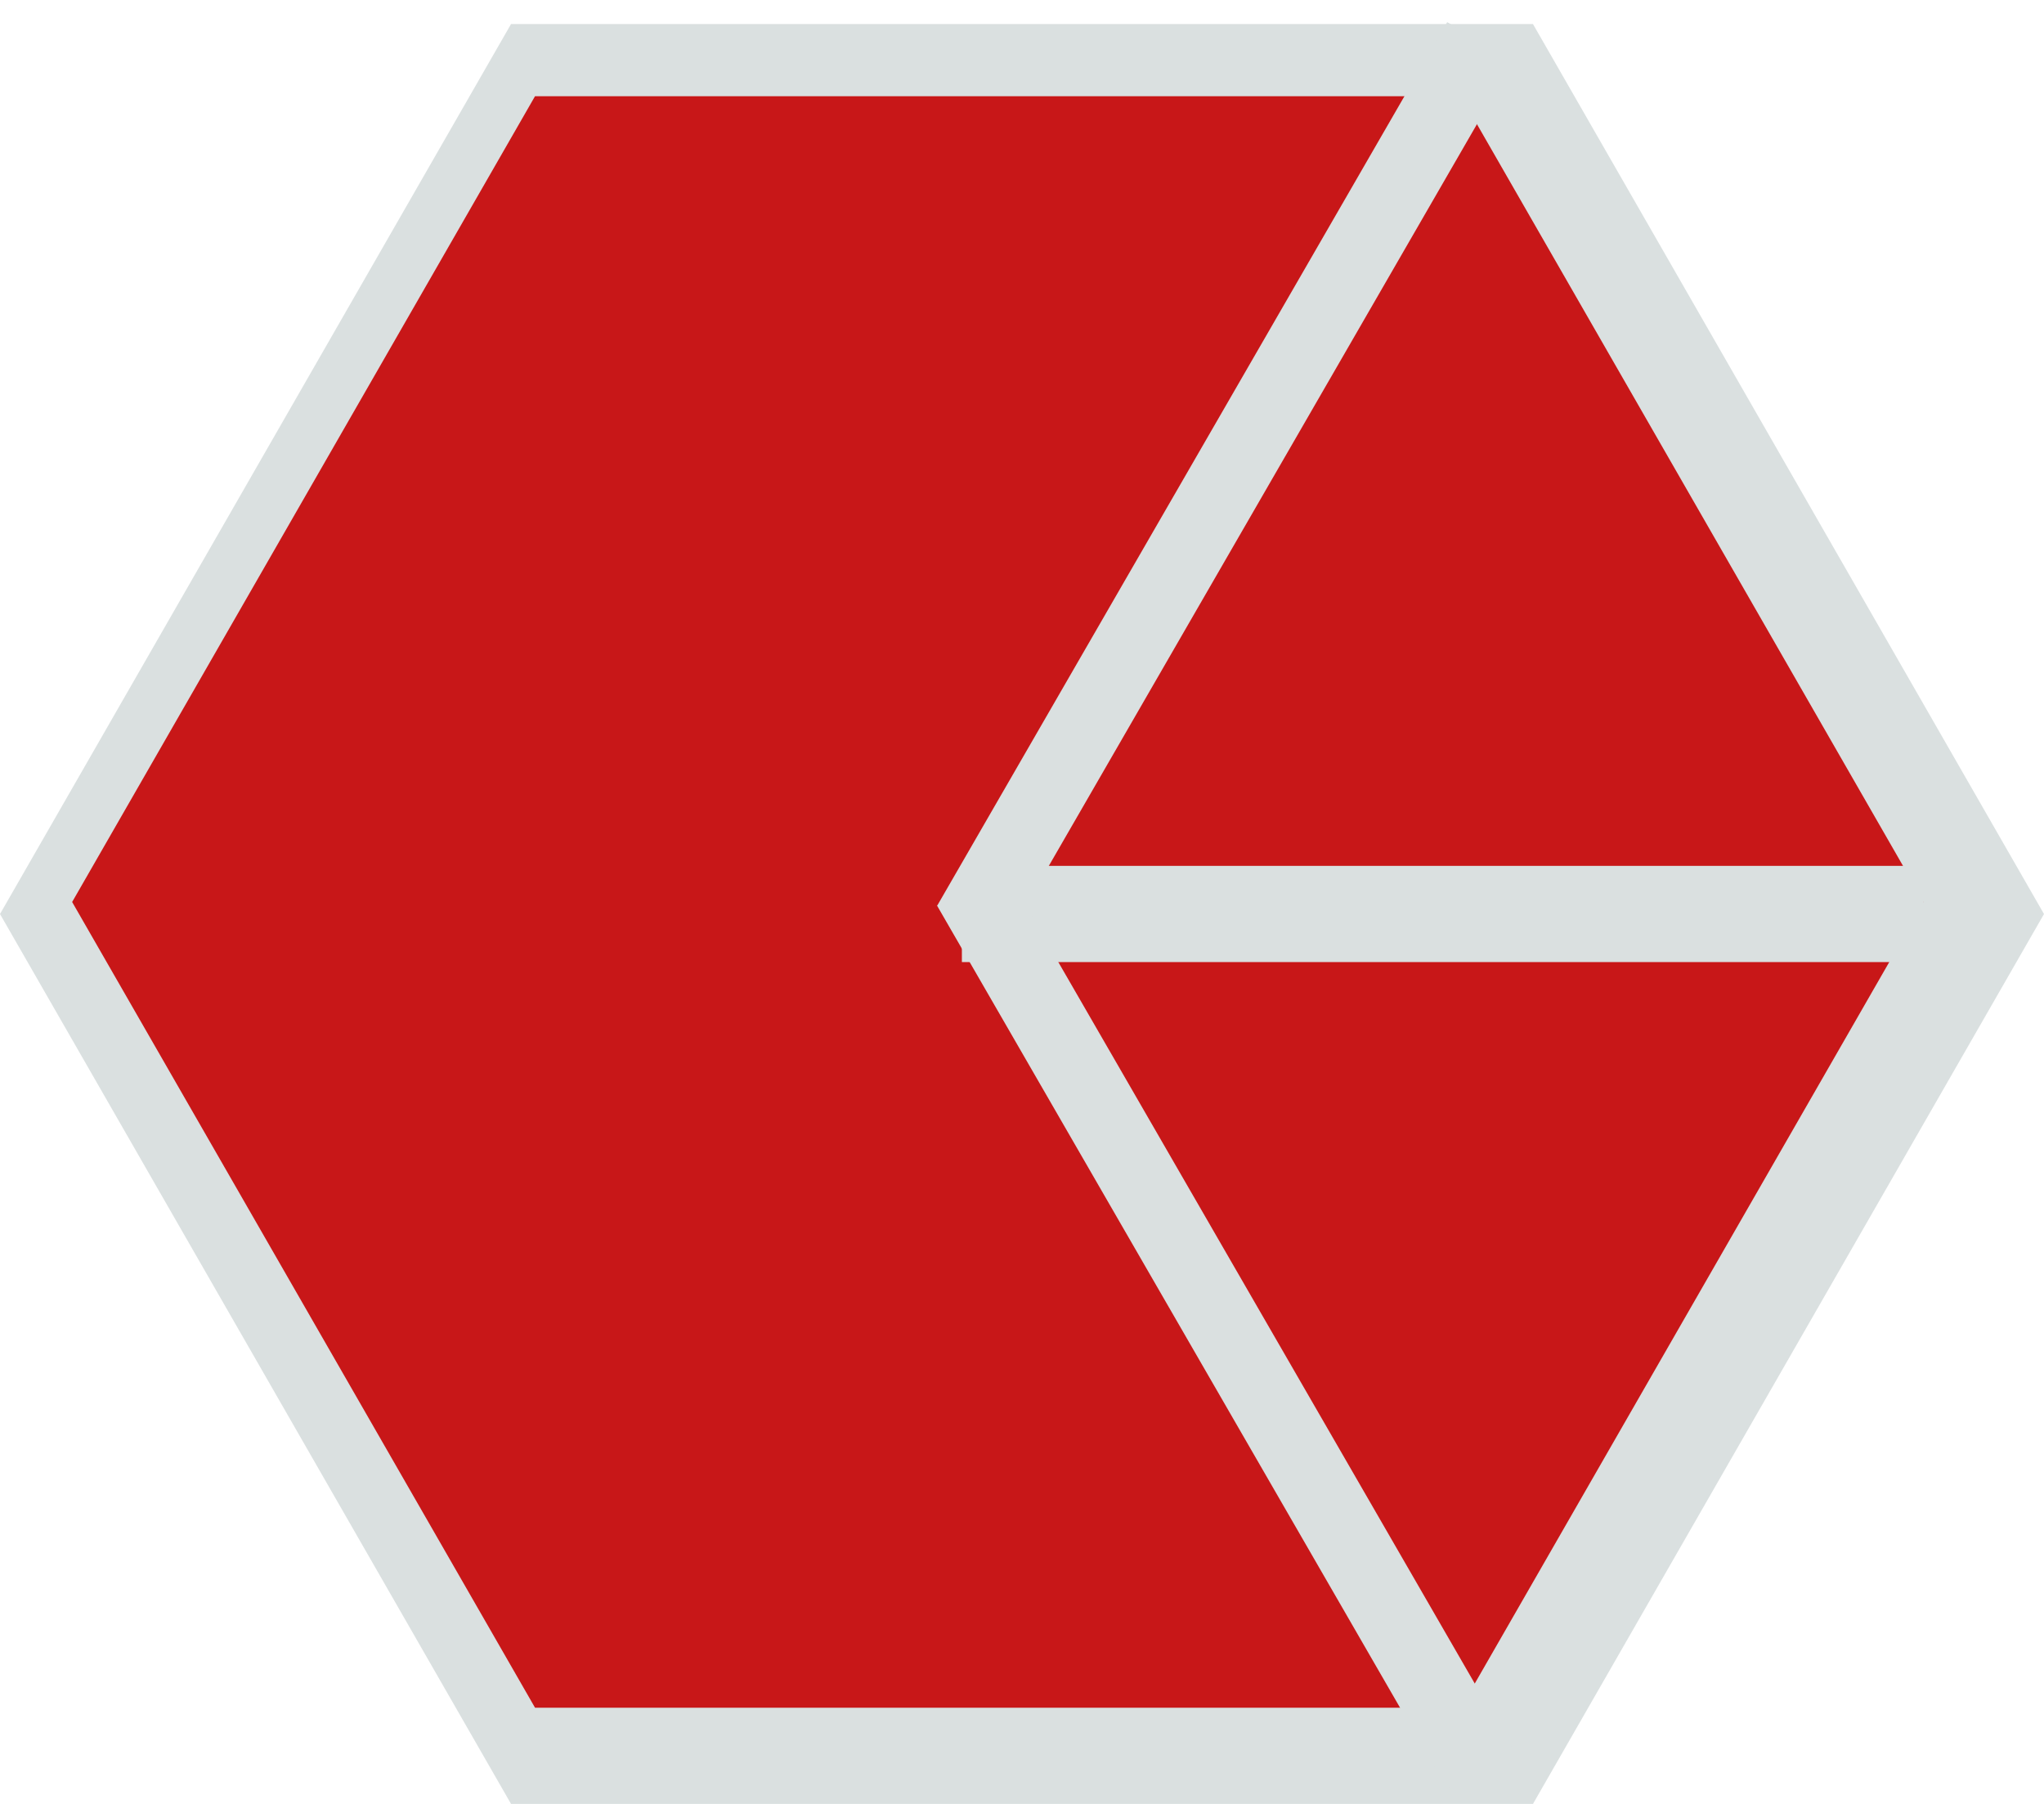
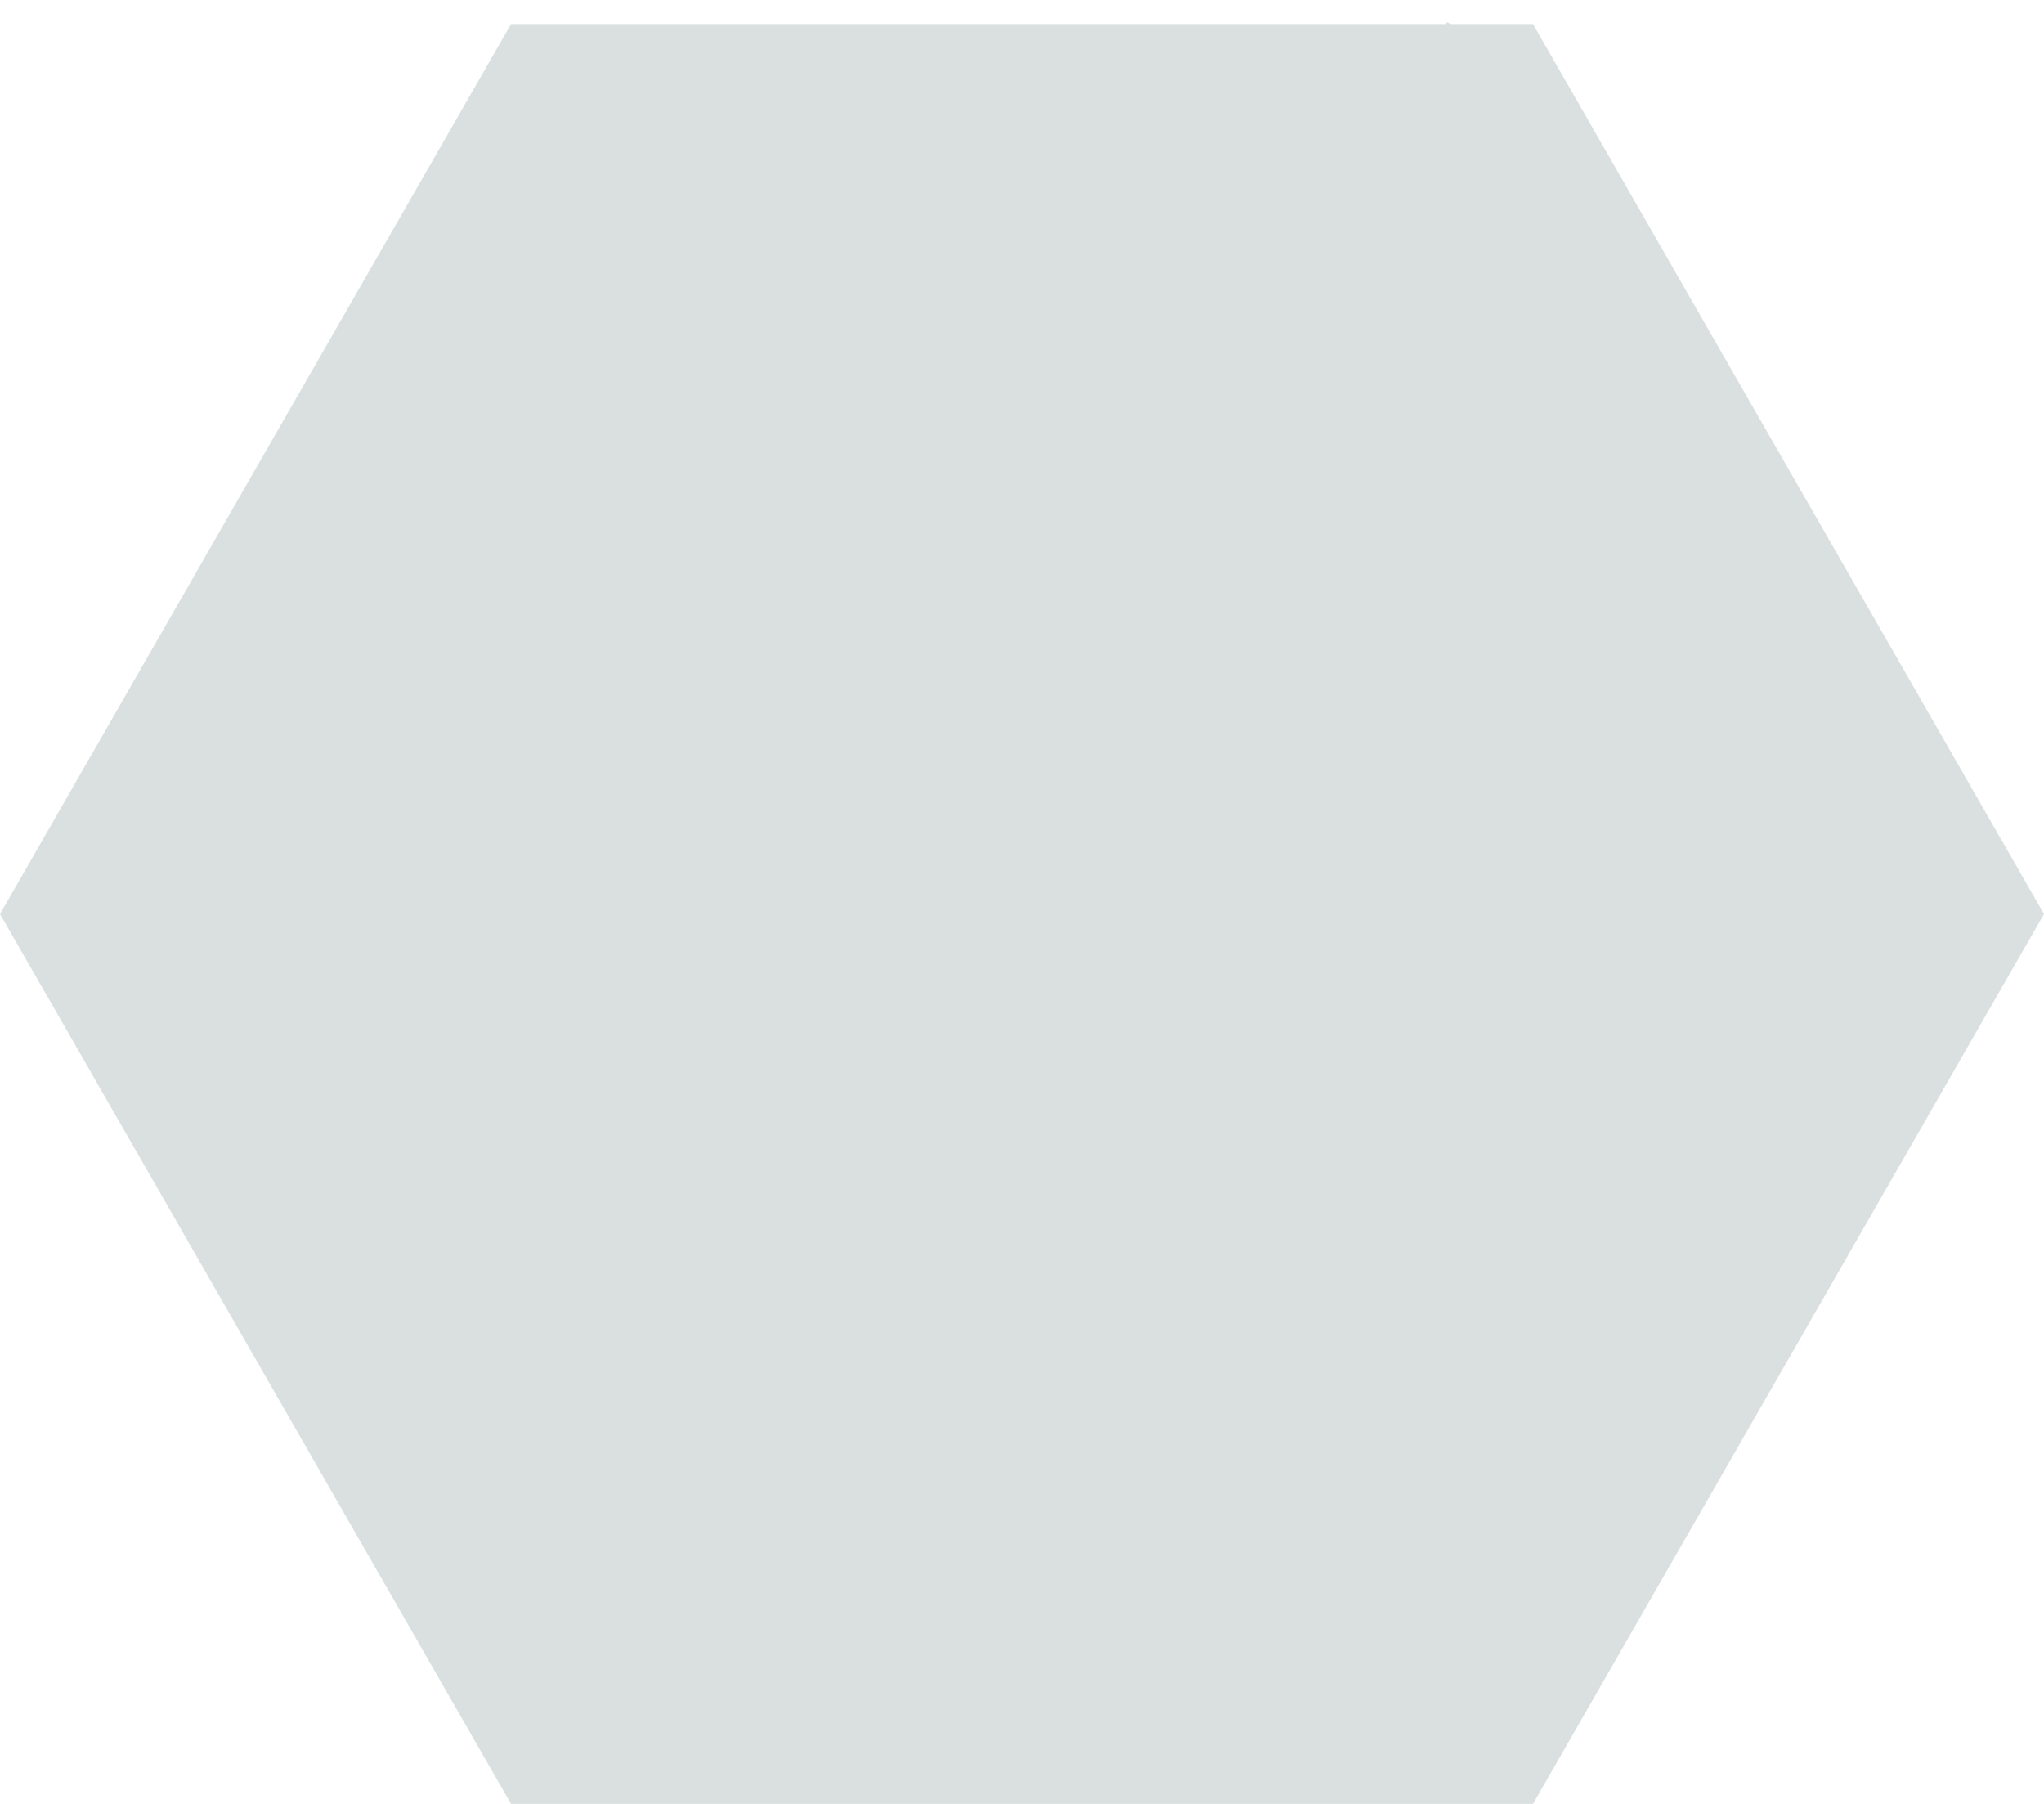
<svg xmlns="http://www.w3.org/2000/svg" width="85px" height="75px" viewBox="0 0 85 75" version="1.1">
  <title>brz</title>
  <g id="Page-1" stroke="none" stroke-width="1" fill="none" fill-rule="evenodd">
    <g id="BRZ" transform="translate(-7, -12)" fill-rule="nonzero">
      <g id="brz" transform="translate(7, 12.922)">
        <polygon id="Path" fill="#DAE0E0" points="63.749 0.078 21.251 0.078 0 37.08 21.251 74.078 63.749 74.078 85 37.08" />
-         <polygon id="Path" fill="#C81718" points="60.751 3.078 22.249 3.078 3 36.58 22.249 70.078 60.751 70.078 80 36.58" />
        <rect id="Rectangle" fill="#DAE0E0" x="40" y="35.078" width="40" height="4" />
        <polygon id="Rectangle" fill="#DAE0E0" transform="translate(50.963, 19.16) rotate(120) translate(-50.963, -19.16)" points="29.76 17.564 72.166 17.564 72.166 20.757 29.76 20.757" />
        <polygon id="Rectangle" fill="#DAE0E0" transform="translate(50.951, 54.292) rotate(60) translate(-50.951, -54.292)" points="29.749 52.696 72.154 52.696 72.154 55.889 29.749 55.889" />
      </g>
    </g>
  </g>
</svg>